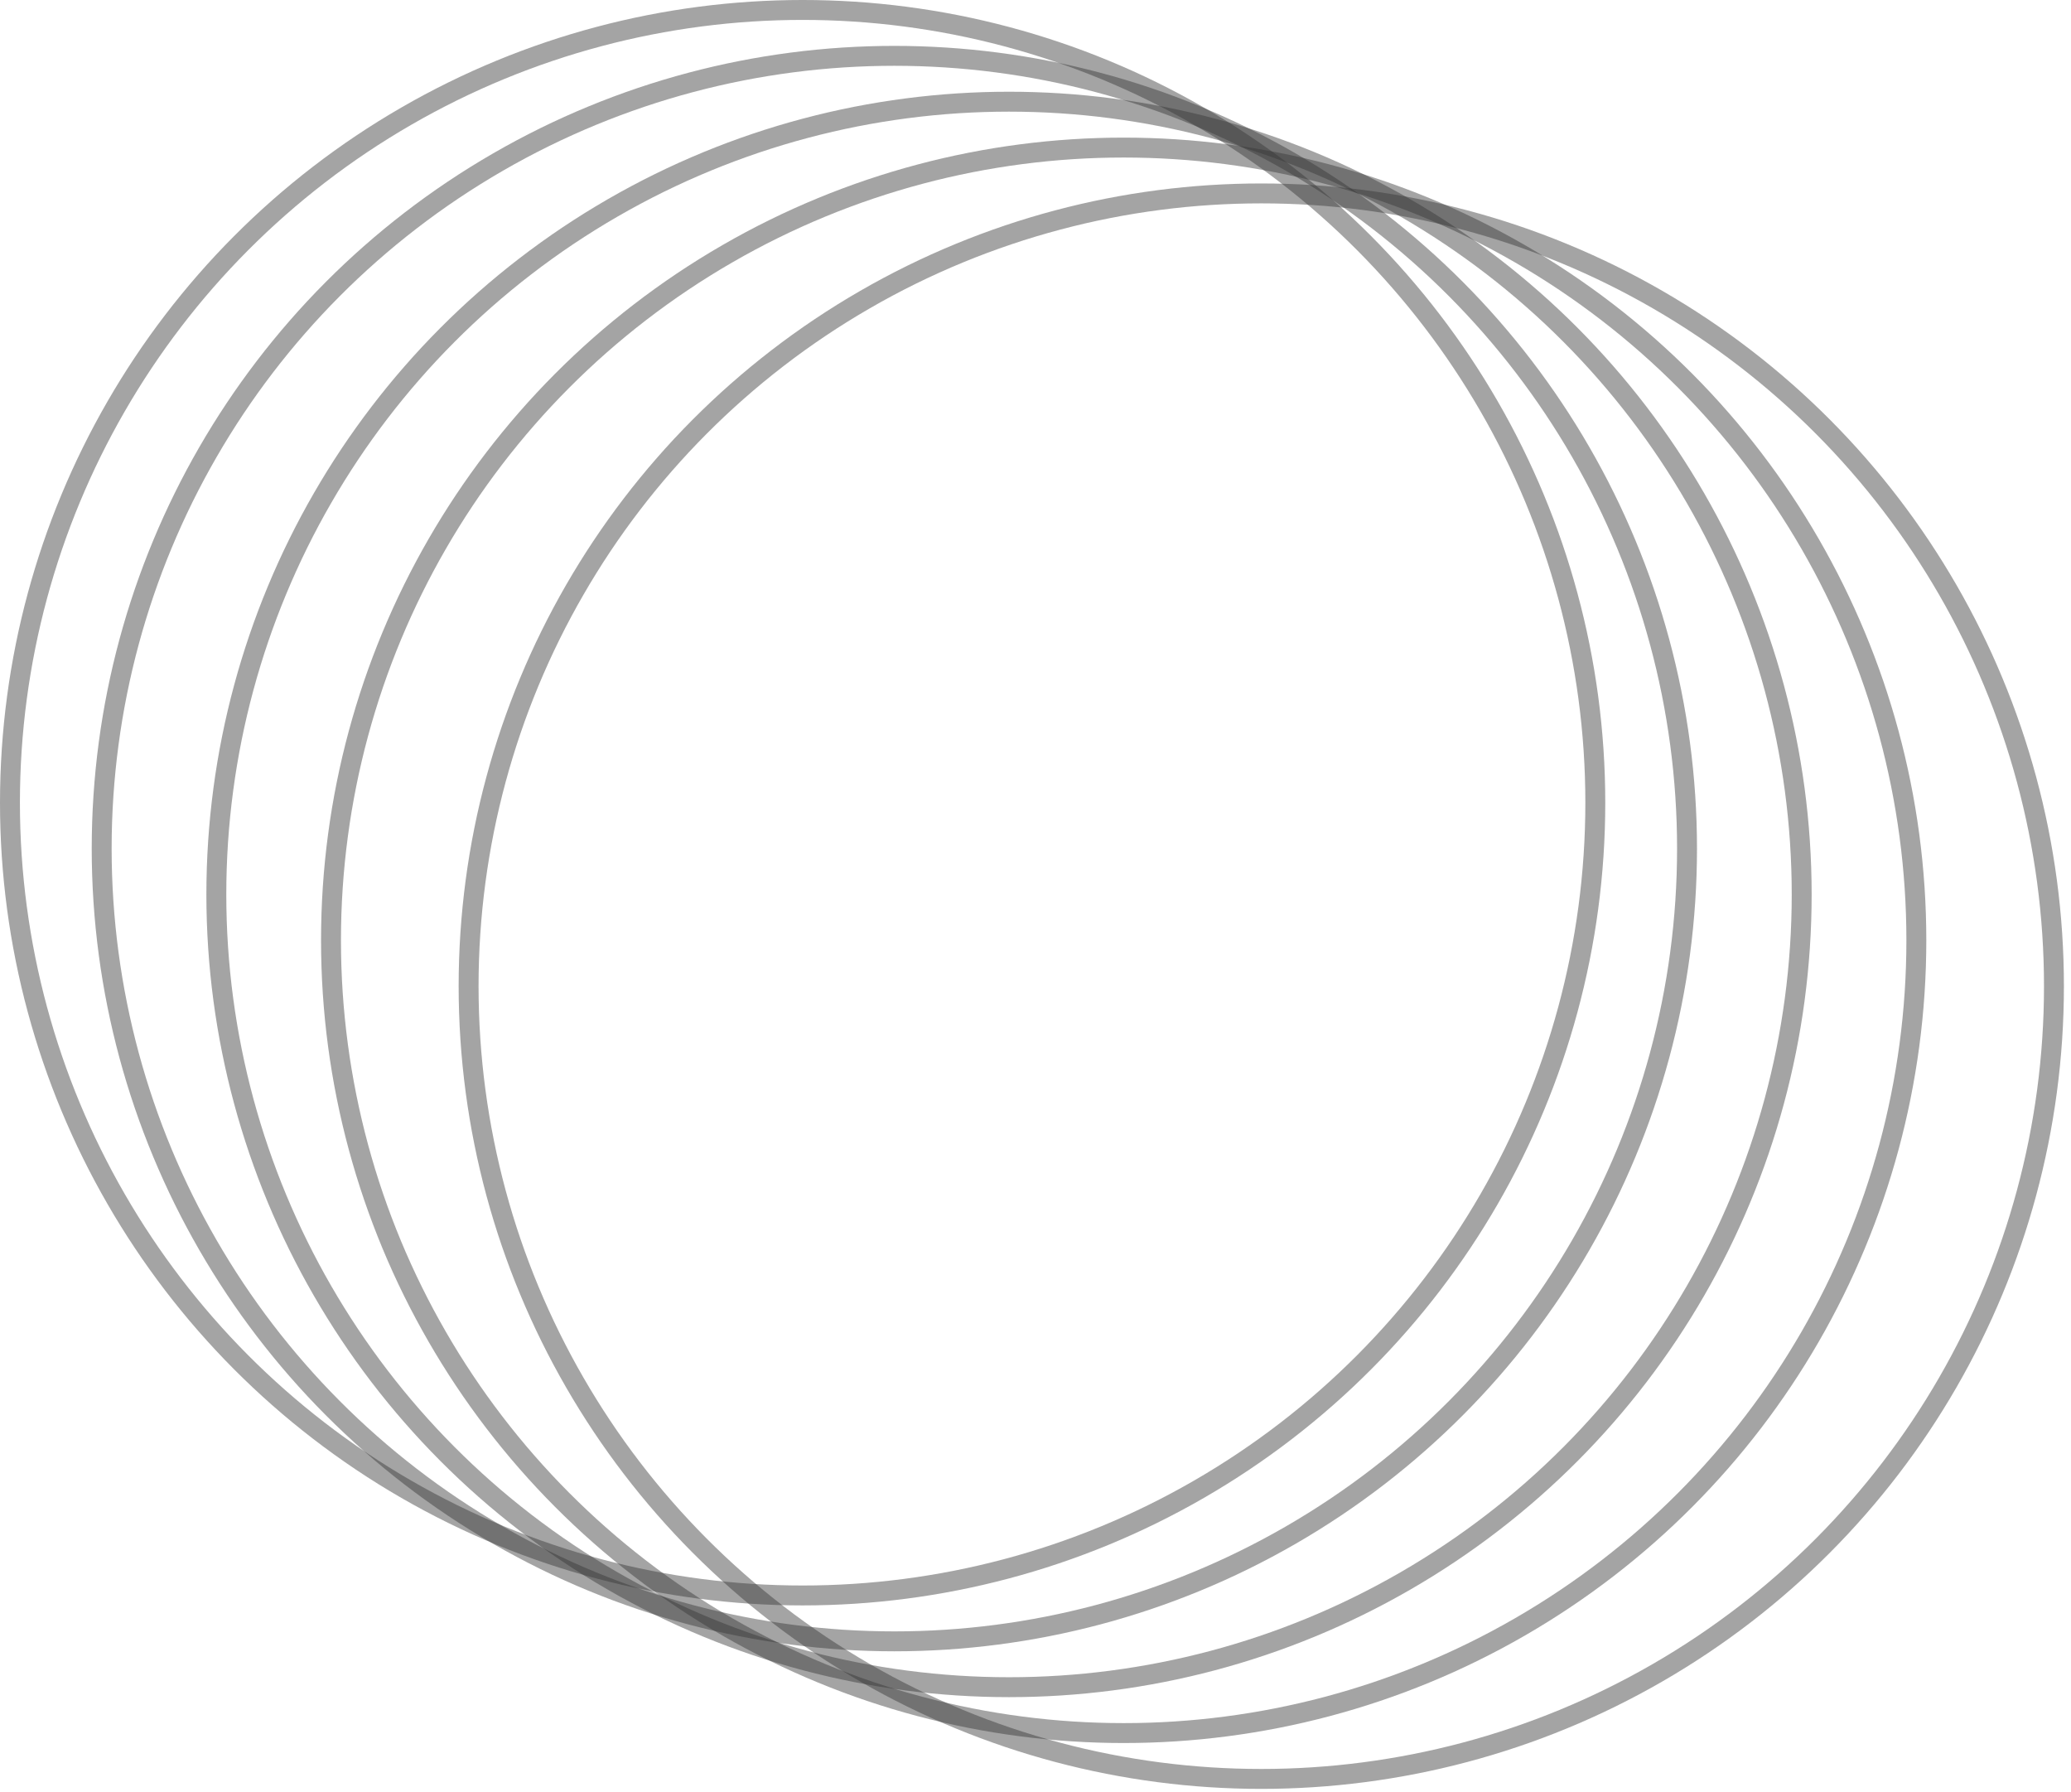
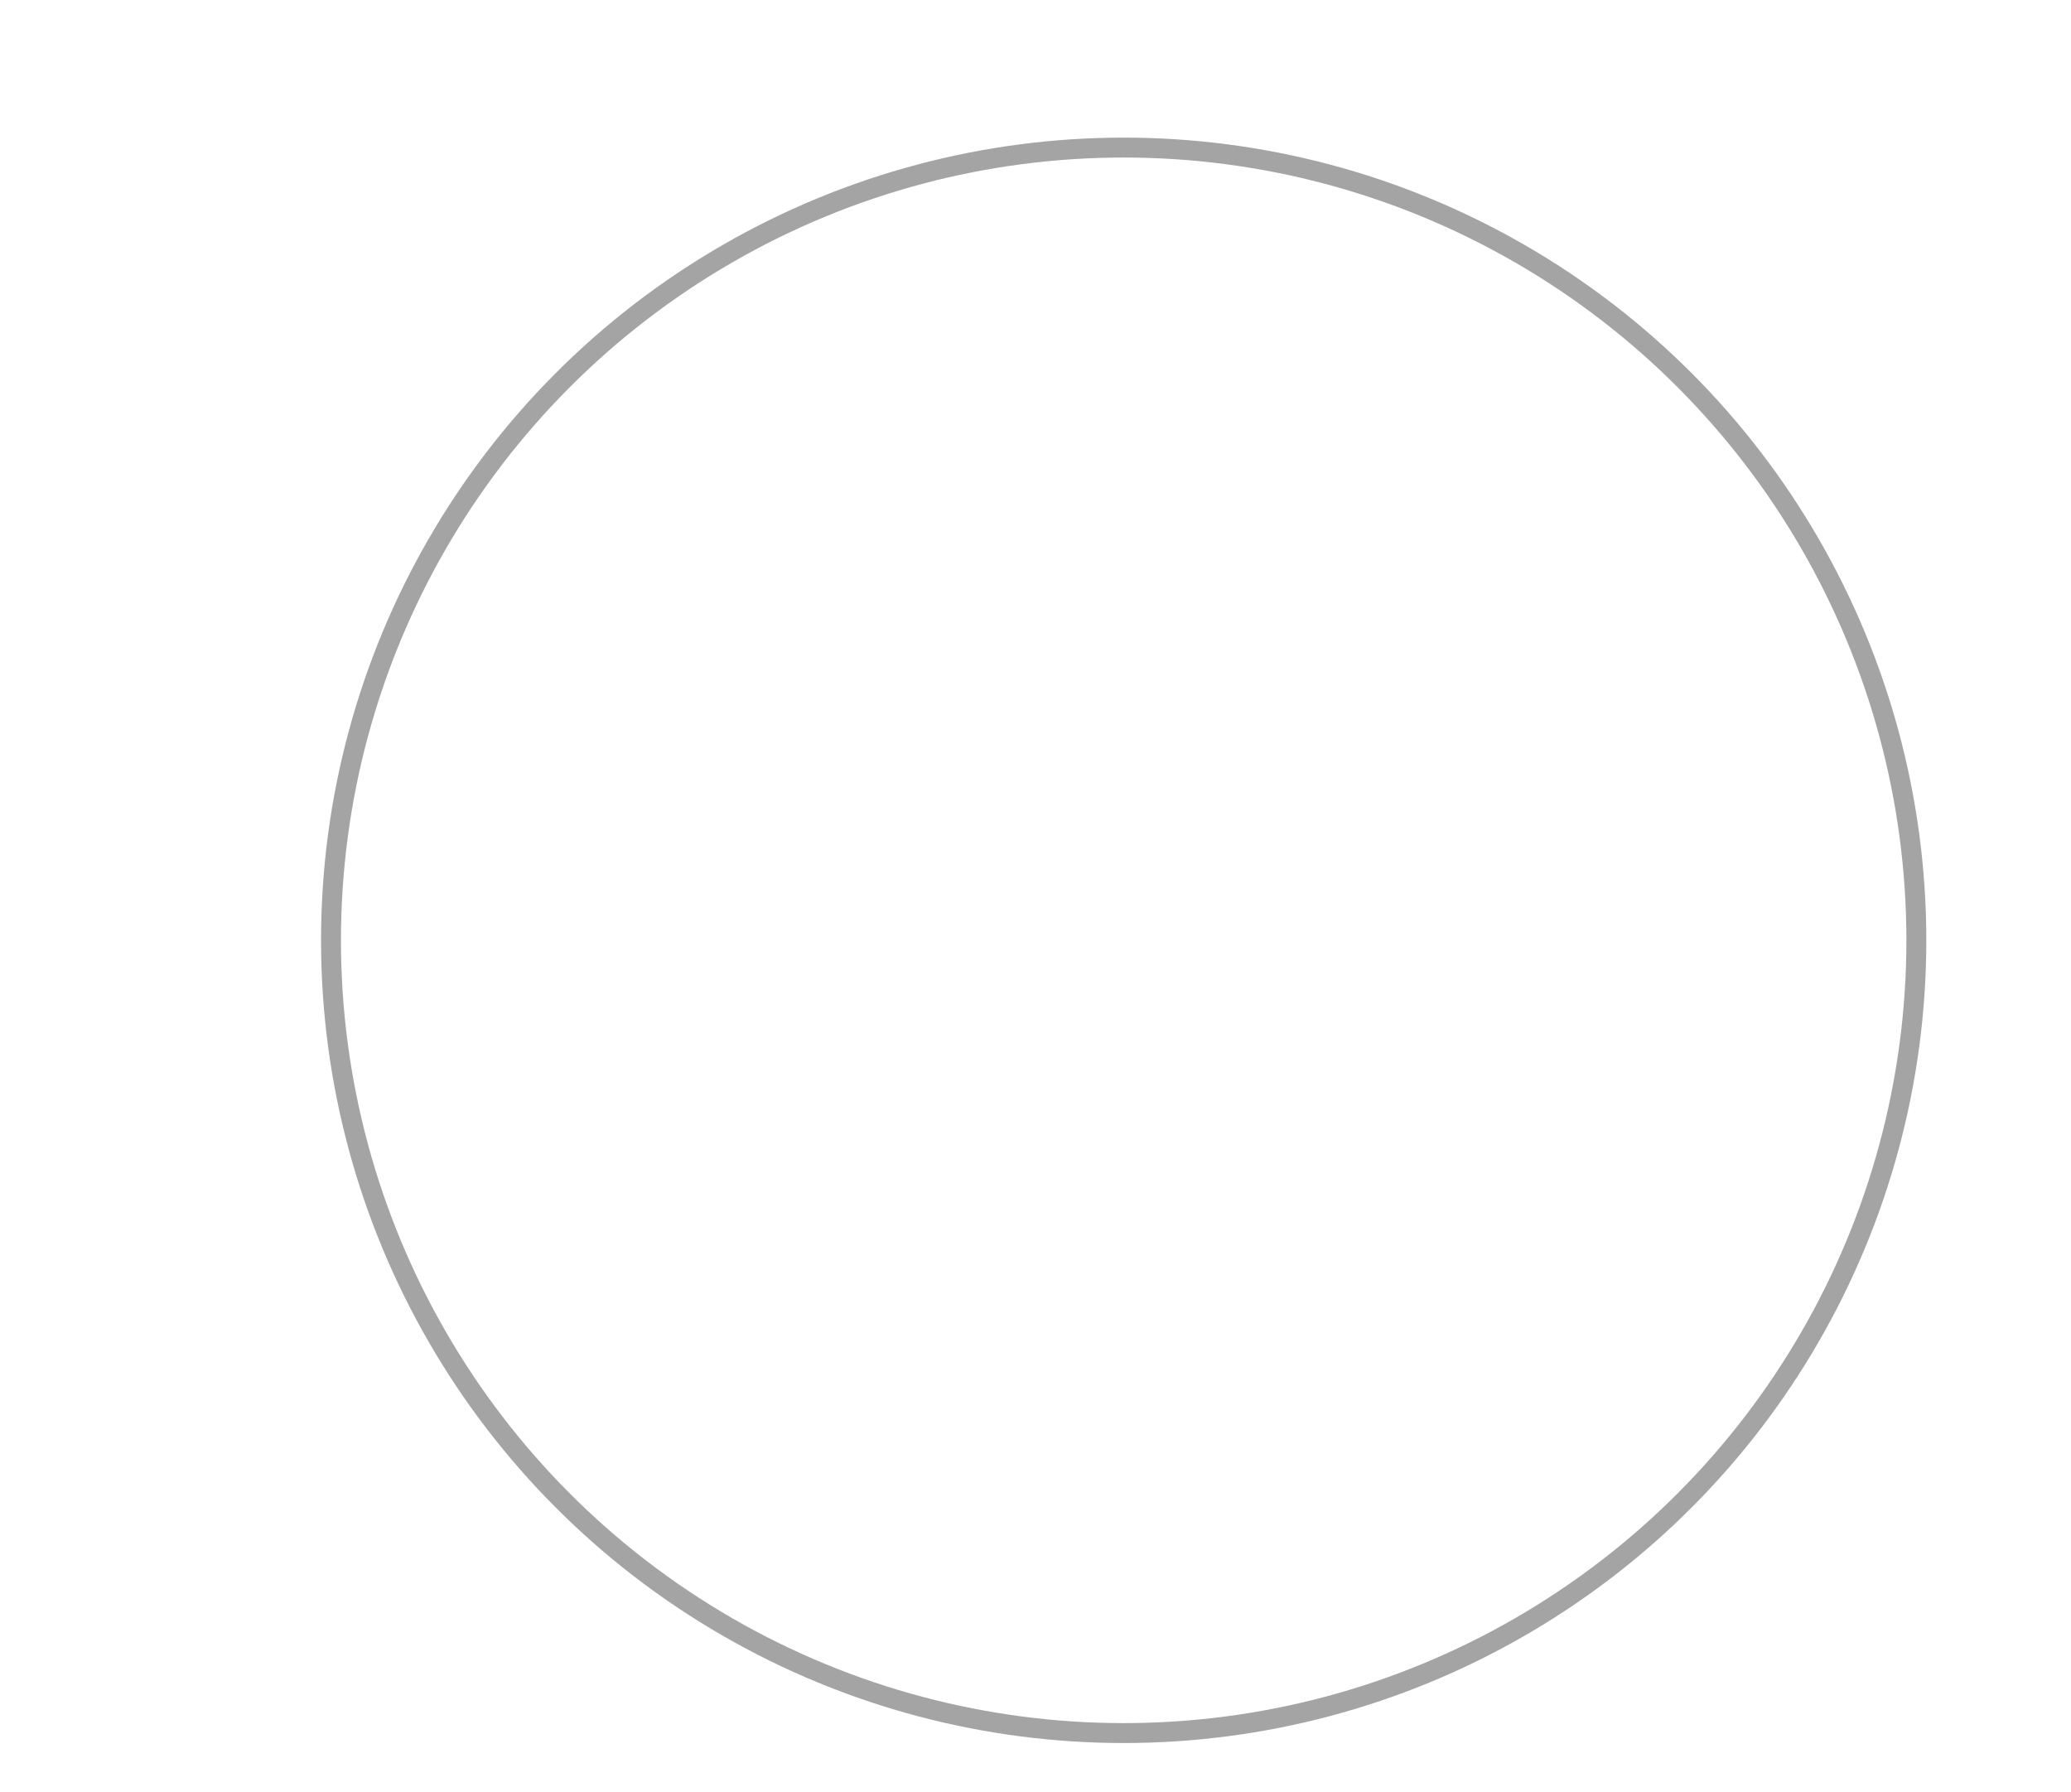
<svg xmlns="http://www.w3.org/2000/svg" width="52" height="45" viewBox="0 0 52 45" fill="none">
  <g id="Group 128">
-     <circle id="Ellipse 6" cx="20.153" cy="20.153" r="19.903" stroke="#363636" stroke-opacity="0.45" stroke-width="0.5" />
-     <circle id="Ellipse 7" cx="22.456" cy="21.305" r="19.903" stroke="#363636" stroke-opacity="0.45" stroke-width="0.5" />
-     <circle id="Ellipse 8" cx="25.335" cy="22.456" r="19.903" stroke="#363636" stroke-opacity="0.45" stroke-width="0.5" />
    <circle id="Ellipse 9" cx="28.214" cy="23.608" r="19.903" stroke="#363636" stroke-opacity="0.45" stroke-width="0.5" />
-     <circle id="Ellipse 10" cx="31.669" cy="24.759" r="19.903" stroke="#363636" stroke-opacity="0.45" stroke-width="0.5" />
  </g>
</svg>